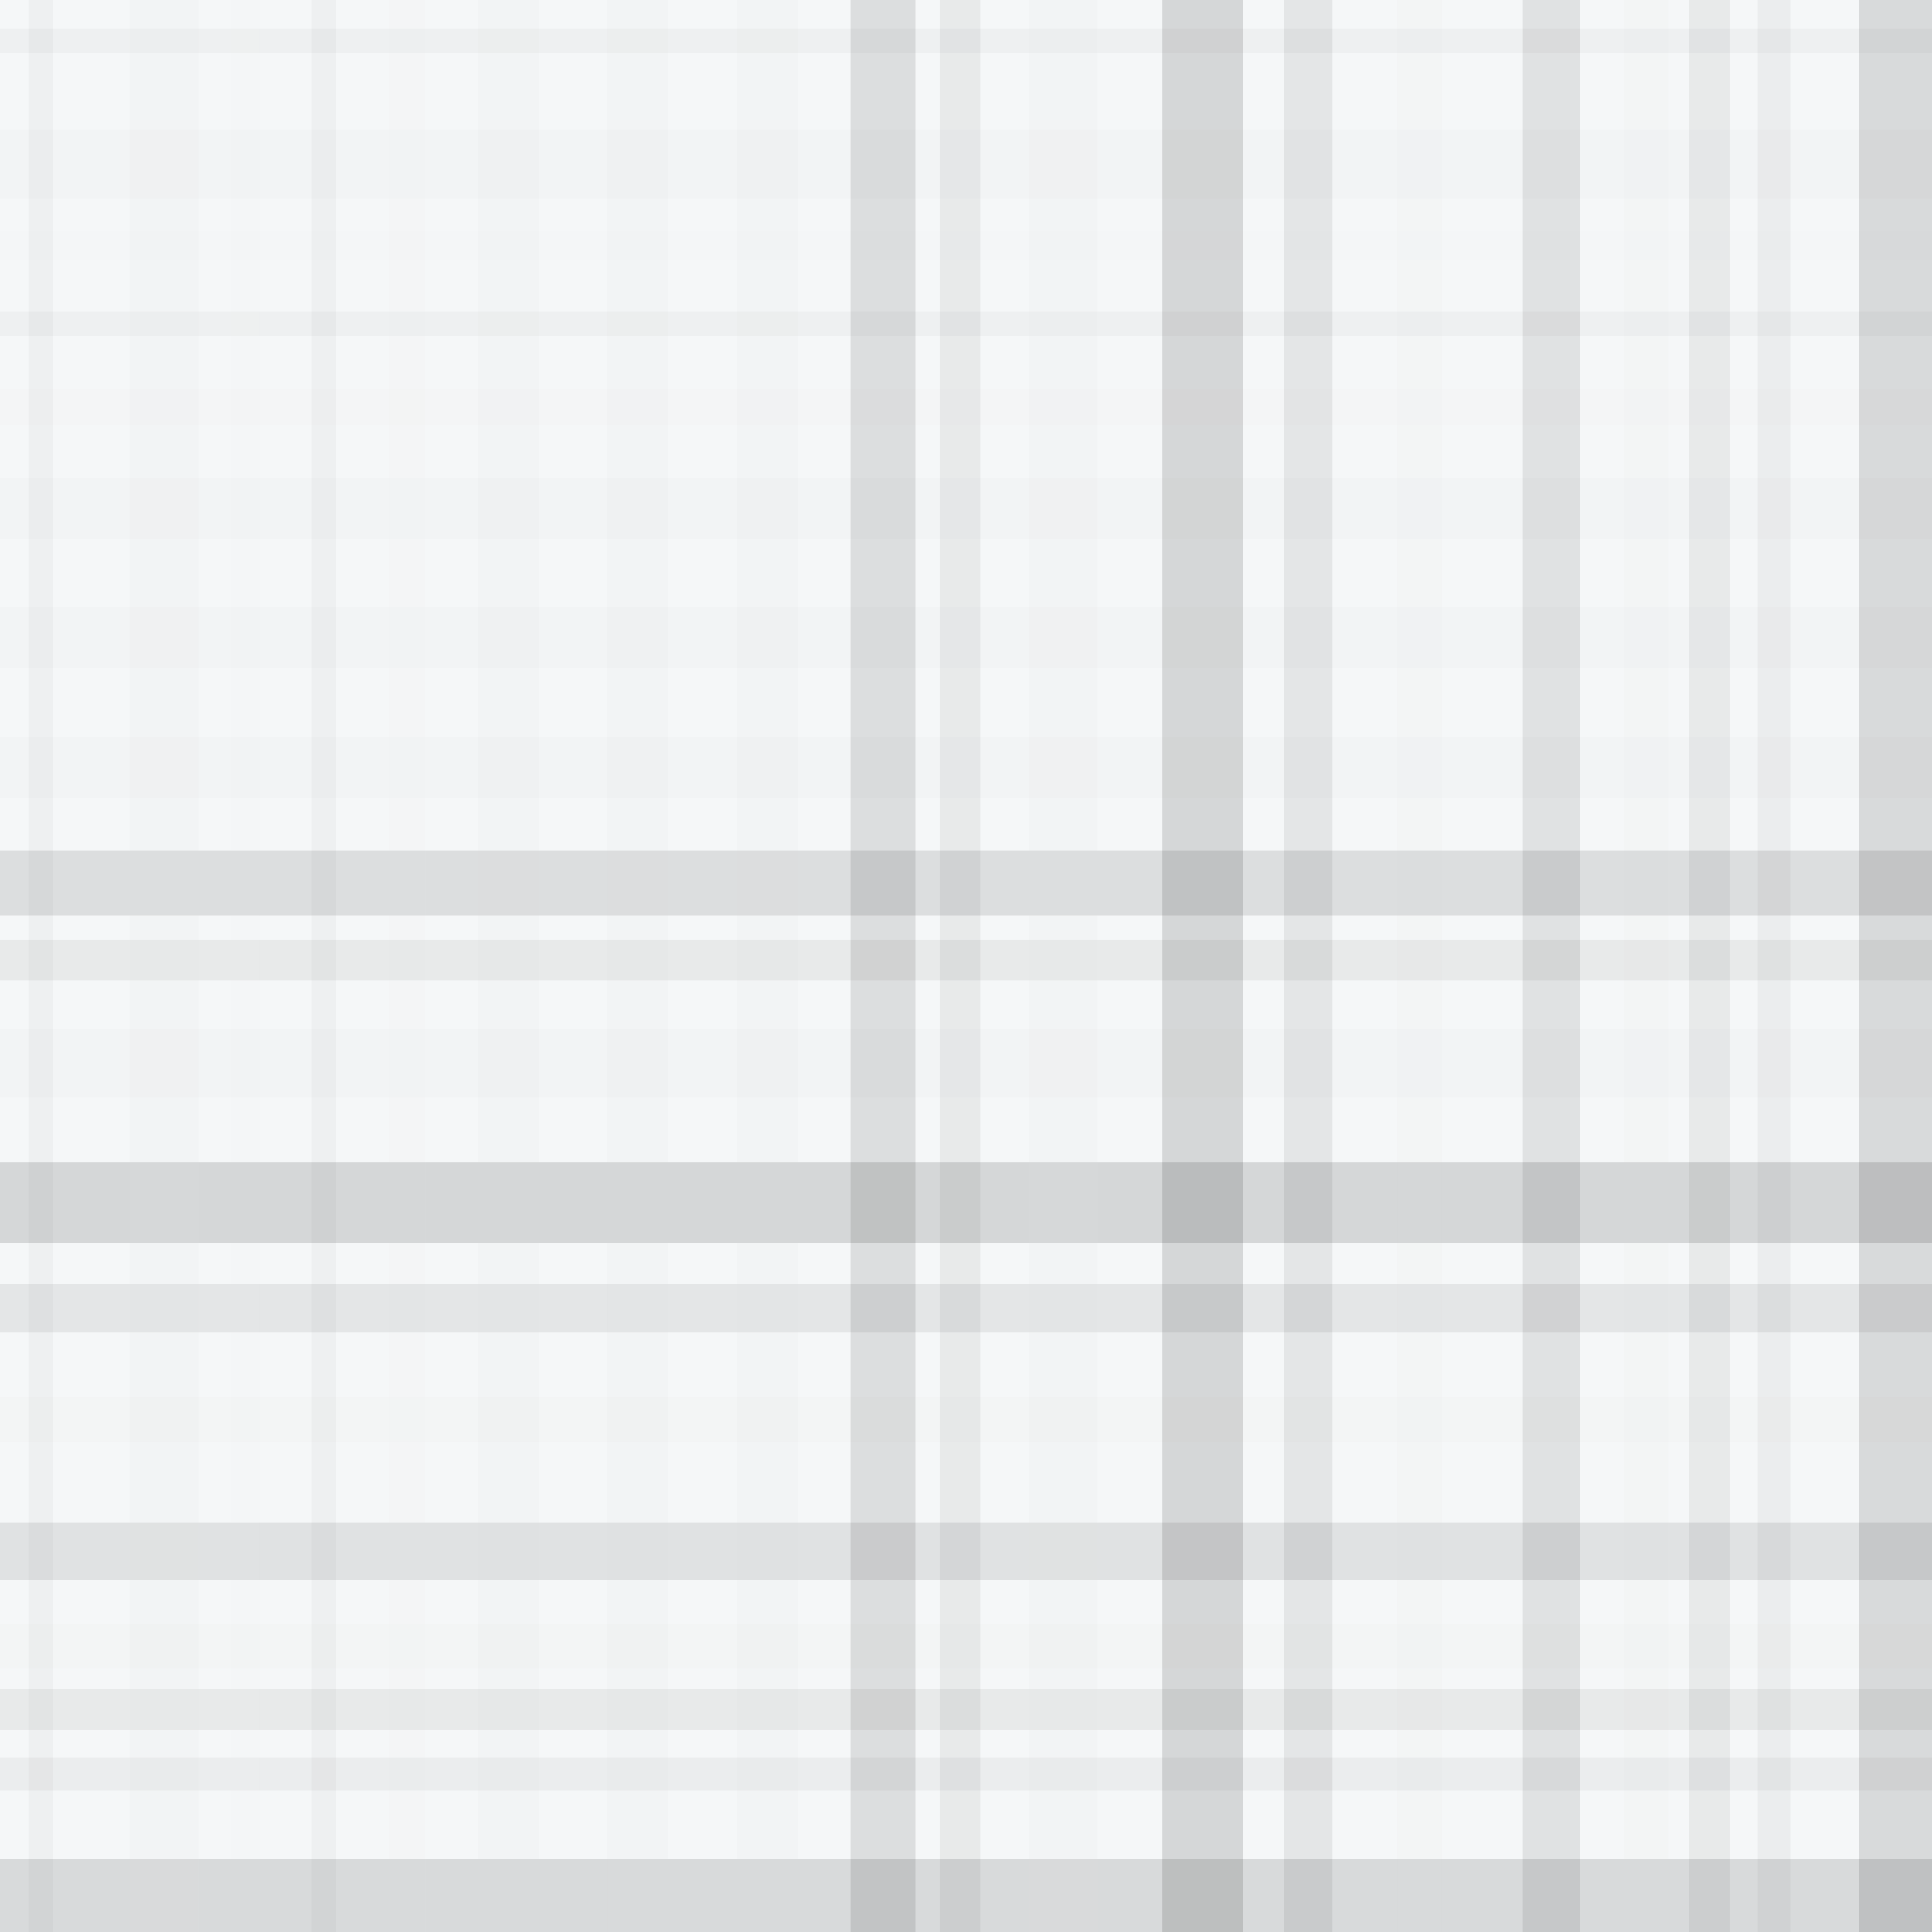
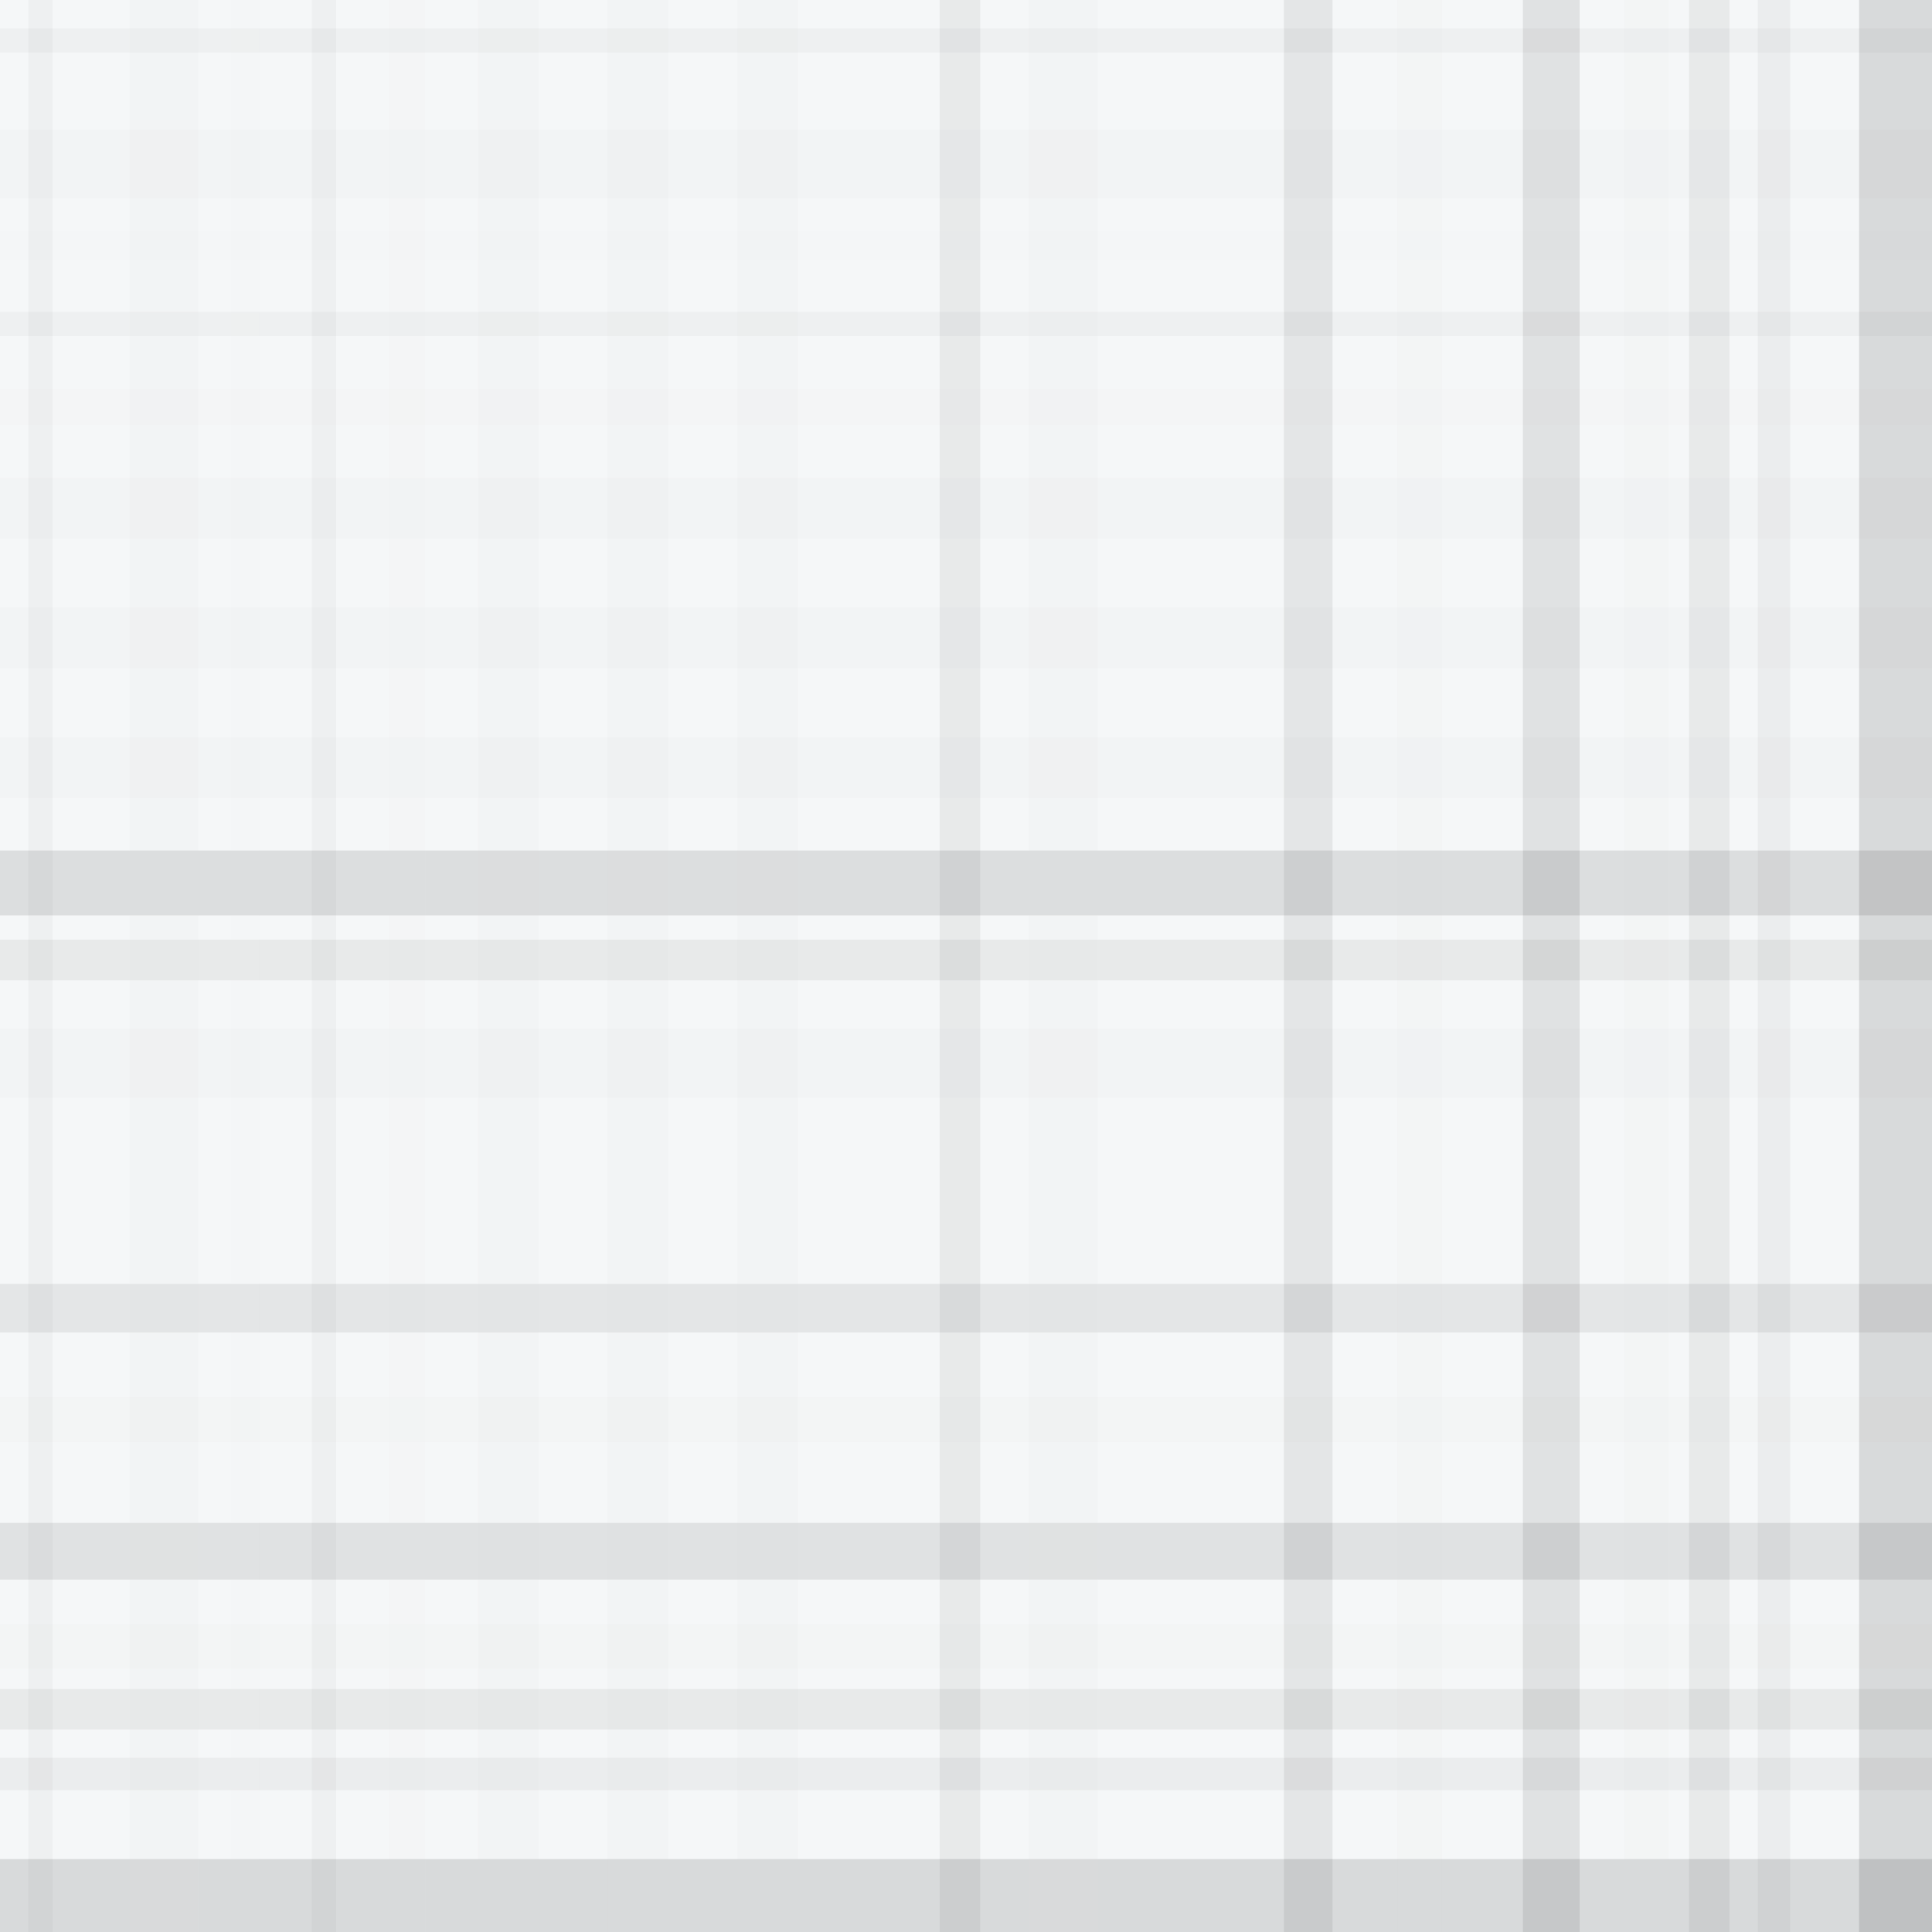
<svg xmlns="http://www.w3.org/2000/svg" width="477" height="477" viewbox="0 0 477 477" preserveAspectRatio="none">
  <rect x="0" y="0" width="100%" height="100%" fill="rgb(245, 247, 248)" />
  <rect x="0" y="7" width="100%" height="6" opacity="0.029" fill="#222" />
  <rect x="0" y="32" width="100%" height="17" opacity="0.124" fill="#ddd" />
  <rect x="0" y="57" width="100%" height="7" opacity="0.037" fill="#ddd" />
  <rect x="0" y="77" width="100%" height="6" opacity="0.029" fill="#222" />
  <rect x="0" y="96" width="100%" height="9" opacity="0.055" fill="#ddd" />
  <rect x="0" y="118" width="100%" height="15" opacity="0.107" fill="#ddd" />
  <rect x="0" y="150" width="100%" height="15" opacity="0.107" fill="#ddd" />
  <rect x="0" y="182" width="100%" height="15" opacity="0.107" fill="#ddd" />
  <rect x="0" y="210" width="100%" height="16" opacity="0.115" fill="#222" />
  <rect x="0" y="232" width="100%" height="10" opacity="0.063" fill="#222" />
  <rect x="0" y="254" width="100%" height="17" opacity="0.124" fill="#ddd" />
-   <rect x="0" y="287" width="100%" height="20" opacity="0.15" fill="#222" />
  <rect x="0" y="317" width="100%" height="12" opacity="0.081" fill="#222" />
  <rect x="0" y="345" width="100%" height="11" opacity="0.072" fill="#ddd" />
  <rect x="0" y="376" width="100%" height="14" opacity="0.098" fill="#222" />
  <rect x="0" y="401" width="100%" height="11" opacity="0.072" fill="#ddd" />
  <rect x="0" y="417" width="100%" height="10" opacity="0.063" fill="#222" />
  <rect x="0" y="434" width="100%" height="8" opacity="0.046" fill="#222" />
  <rect x="0" y="459" width="100%" height="18" opacity="0.133" fill="#222" />
  <rect x="7" y="0" width="6" height="100%" opacity="0.029" fill="#222" />
  <rect x="32" y="0" width="17" height="100%" opacity="0.124" fill="#ddd" />
  <rect x="57" y="0" width="7" height="100%" opacity="0.037" fill="#ddd" />
  <rect x="77" y="0" width="6" height="100%" opacity="0.029" fill="#222" />
  <rect x="96" y="0" width="9" height="100%" opacity="0.055" fill="#ddd" />
  <rect x="118" y="0" width="15" height="100%" opacity="0.107" fill="#ddd" />
  <rect x="150" y="0" width="15" height="100%" opacity="0.107" fill="#ddd" />
  <rect x="182" y="0" width="15" height="100%" opacity="0.107" fill="#ddd" />
-   <rect x="210" y="0" width="16" height="100%" opacity="0.115" fill="#222" />
  <rect x="232" y="0" width="10" height="100%" opacity="0.063" fill="#222" />
  <rect x="254" y="0" width="17" height="100%" opacity="0.124" fill="#ddd" />
-   <rect x="287" y="0" width="20" height="100%" opacity="0.15" fill="#222" />
  <rect x="317" y="0" width="12" height="100%" opacity="0.081" fill="#222" />
  <rect x="345" y="0" width="11" height="100%" opacity="0.072" fill="#ddd" />
  <rect x="376" y="0" width="14" height="100%" opacity="0.098" fill="#222" />
  <rect x="401" y="0" width="11" height="100%" opacity="0.072" fill="#ddd" />
  <rect x="417" y="0" width="10" height="100%" opacity="0.063" fill="#222" />
  <rect x="434" y="0" width="8" height="100%" opacity="0.046" fill="#222" />
  <rect x="459" y="0" width="18" height="100%" opacity="0.133" fill="#222" />
</svg>